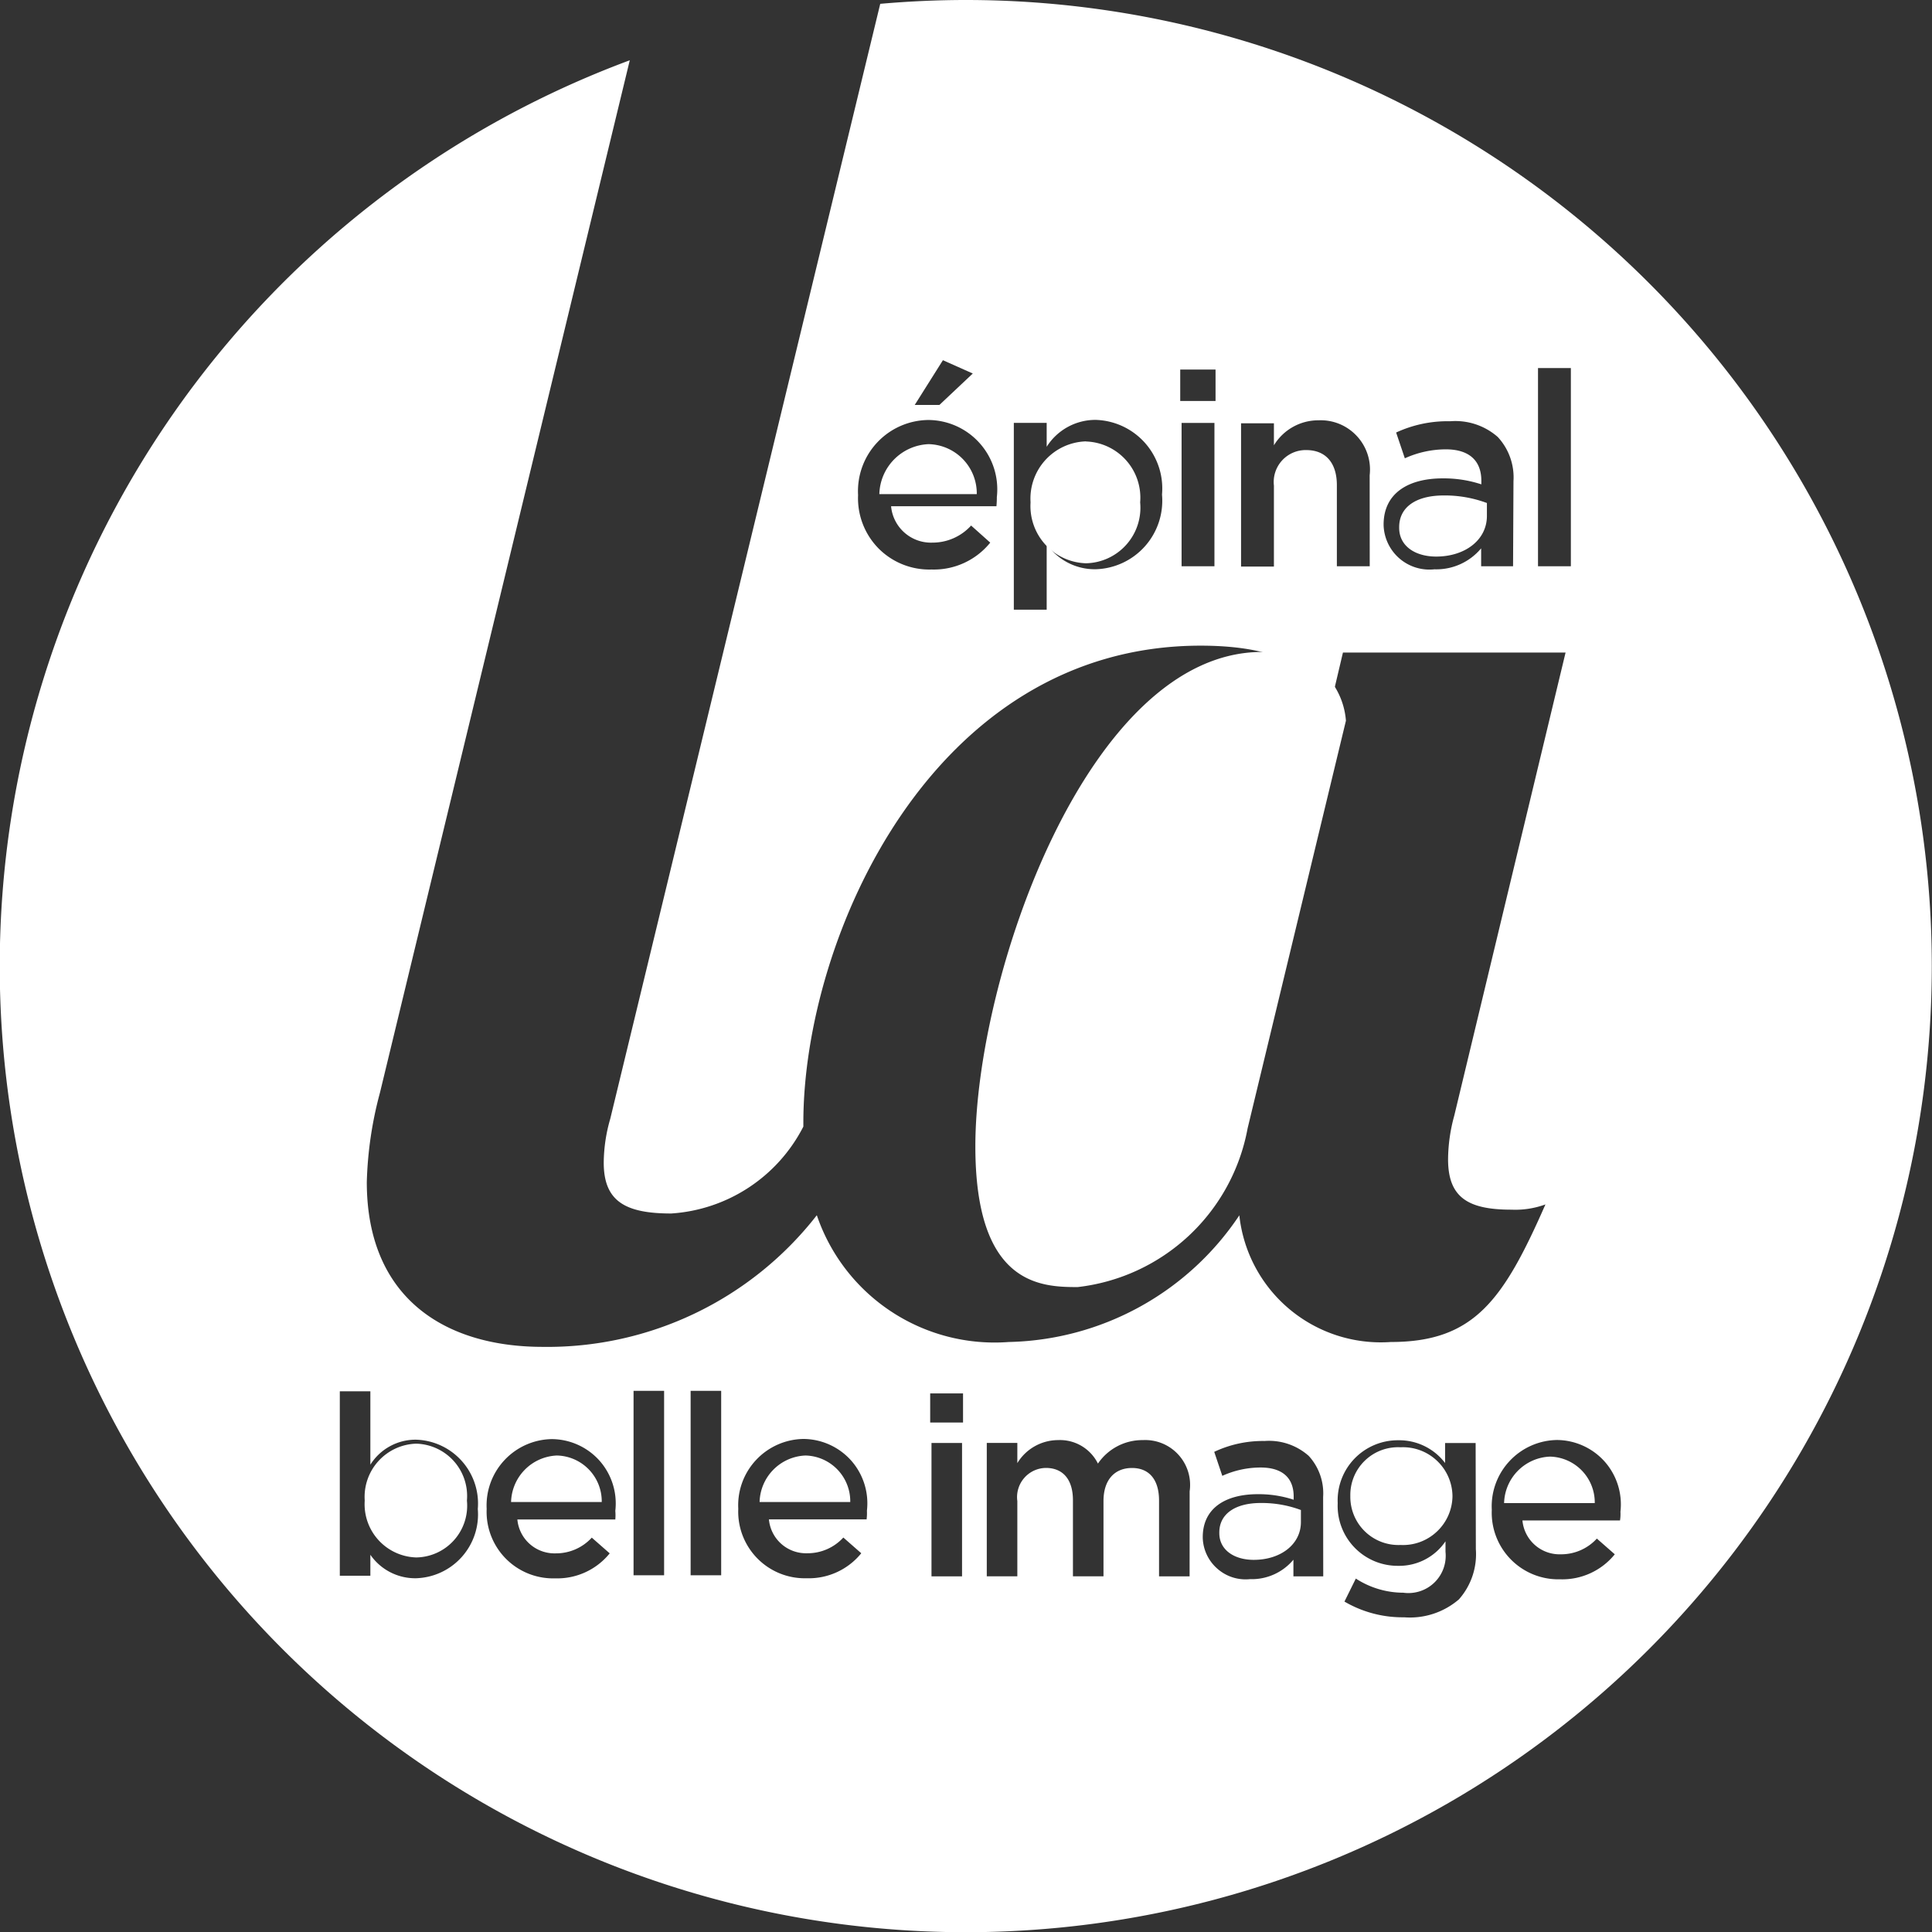
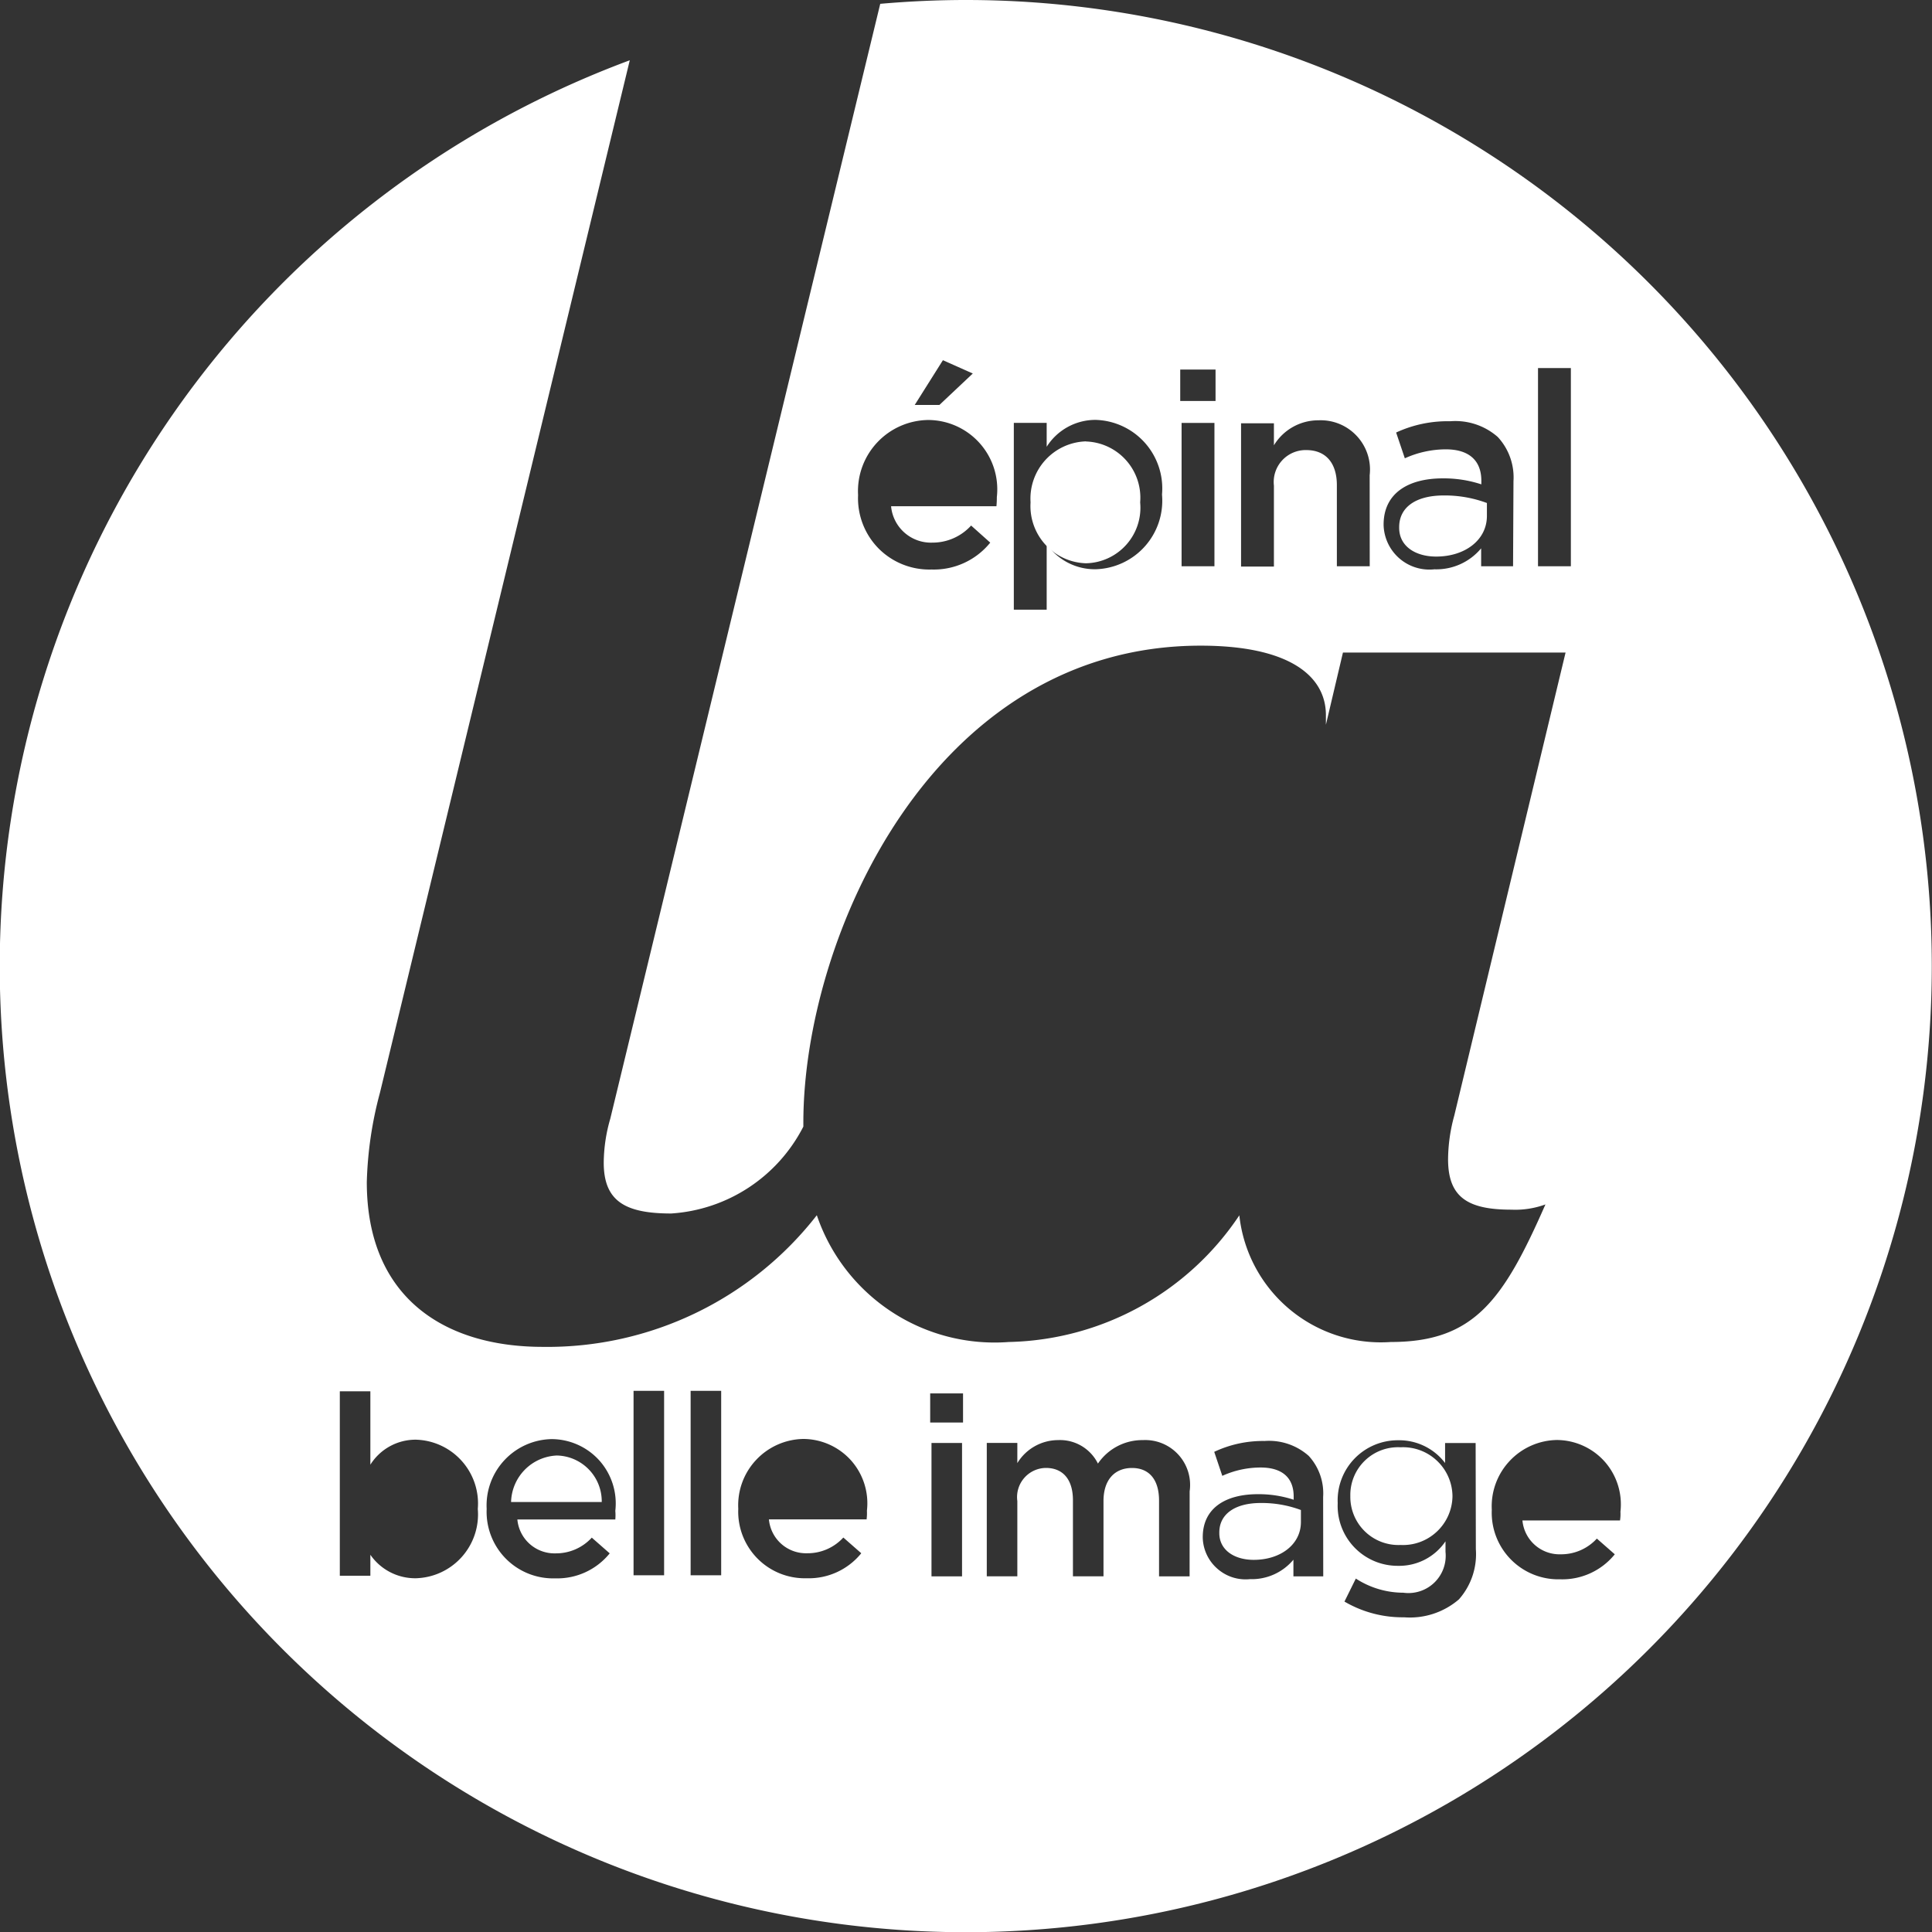
<svg xmlns="http://www.w3.org/2000/svg" id="Groupe_167" data-name="Groupe 167" width="36.865" height="36.865" viewBox="0 0 36.865 36.865">
  <rect x="0" y="0" width="36.865" height="36.865" fill="#333333" stroke="none" />
-   <path id="Tracé_276" data-name="Tracé 276" d="M-524.61,567.43a.912.912,0,0,0-.875.887h1.73A.875.875,0,0,0-524.61,567.43Z" transform="translate(539.979 -539.657)" fill="#fff" />
-   <path id="Tracé_277" data-name="Tracé 277" d="M-489.012,270.865a.98.98,0,0,0-.939.954h1.859A.94.94,0,0,0-489.012,270.865Z" transform="translate(506.73 -262.39)" fill="#fff" />
  <path id="Tracé_278" data-name="Tracé 278" d="M-390.3,582.532v.013c0,.323.287.51.657.51.511,0,.9-.294.9-.721v-.23a2.14,2.14,0,0,0-.766-.134C-390,581.97-390.3,582.181-390.3,582.532Z" transform="translate(413.566 -553.291)" fill="#fff" />
  <path id="Tracé_279" data-name="Tracé 279" d="M-349.638,567.974a.91.91,0,0,0-.68.254.91.91,0,0,0-.278.671v.013a.918.918,0,0,0,.28.669.917.917,0,0,0,.678.257.941.941,0,0,0,.691-.253.941.941,0,0,0,.3-.673V568.9a.941.941,0,0,0-.3-.673A.941.941,0,0,0-349.638,567.974Z" transform="translate(376.362 -540.358)" fill="#fff" />
-   <path id="Tracé_280" data-name="Tracé 280" d="M-640.874,567.871a1.016,1.016,0,0,0-.72.331,1.016,1.016,0,0,0-.263.748v.013a1.016,1.016,0,0,0,.263.748,1.016,1.016,0,0,0,.72.331.987.987,0,0,0,.72-.328.987.987,0,0,0,.248-.751v-.013a1,1,0,0,0-.252-.748,1,1,0,0,0-.716-.331Z" transform="translate(648.816 -540.324)" fill="#fff" />
  <path id="Tracé_281" data-name="Tracé 281" d="M-597.967,567.43a.912.912,0,0,0-.874.887h1.73a.875.875,0,0,0-.856-.887Z" transform="translate(608.593 -539.657)" fill="#fff" />
-   <path id="Tracé_282" data-name="Tracé 282" d="M-446.817,365.543a3.729,3.729,0,0,0,3.242-3.029l1.876-7.778a1.432,1.432,0,0,0-.522-1,1.432,1.432,0,0,0-1.08-.312c-3.321,0-5.469,6.2-5.469,9.434C-448.77,365.509-447.52,365.543-446.817,365.543Z" transform="translate(467.381 -340.984)" fill="#fff" />
  <path id="Tracé_283" data-name="Tracé 283" d="M-443.708,271.34a1.092,1.092,0,0,0-.774.356,1.092,1.092,0,0,0-.283.8v.014a1.092,1.092,0,0,0,.283.8,1.092,1.092,0,0,0,.774.356,1.06,1.06,0,0,0,.77-.354,1.06,1.06,0,0,0,.265-.805V272.5a1.072,1.072,0,0,0-.269-.8,1.072,1.072,0,0,0-.767-.358Z" transform="translate(464.429 -262.918)" fill="#fff" />
-   <path id="Tracé_284" data-name="Tracé 284" d="M-305.01,567.753a.912.912,0,0,0-.875.887h1.73A.875.875,0,0,0-305.01,567.753Z" transform="translate(334.585 -539.959)" fill="#fff" />
  <path id="Tracé_285" data-name="Tracé 285" d="M-336.979,286.743v.014c0,.35.309.548.706.548.549,0,.968-.315.968-.775v-.247a2.3,2.3,0,0,0-.823-.144C-336.664,286.139-336.979,286.366-336.979,286.743Z" transform="translate(363.677 -276.685)" fill="#fff" />
  <path id="Tracé_286" data-name="Tracé 286" d="M-731.242,140.542c-.548,0-1.1.026-1.634.073l-5.151,21.273a3.074,3.074,0,0,0-.125.839c0,.734.408.97,1.287.97a3.054,3.054,0,0,0,2.522-1.658v-.077c0-3.509,2.448-9.1,7.582-9.1,1.681,0,2.389.572,2.389,1.326v.183l.325-1.377h4.248l-2.124,8.837a3.194,3.194,0,0,0-.118.832c0,.731.384.961,1.209.961a1.679,1.679,0,0,0,.649-.1c-.8,1.82-1.357,2.625-2.95,2.625a2.715,2.715,0,0,1-2.891-2.417,5.426,5.426,0,0,1-4.4,2.417,3.582,3.582,0,0,1-3.662-2.419,6.516,6.516,0,0,1-5.229,2.512c-1.883,0-3.358-.944-3.358-3.145a7.264,7.264,0,0,1,.251-1.705l4.767-19.7a18.439,18.439,0,0,0-12.022,17.286,18.433,18.433,0,0,0,18.433,18.433,18.433,18.433,0,0,0,18.433-18.433A18.432,18.432,0,0,0-731.242,140.542Zm-9.313,28.794a1.218,1.218,0,0,1-.306.915,1.218,1.218,0,0,1-.876.406,1.04,1.04,0,0,1-.868-.448v.4h-.583v-3.519h.583v1.4a1.019,1.019,0,0,1,.868-.477,1.218,1.218,0,0,1,.876.406,1.218,1.218,0,0,1,.306.915Zm2.628.2H-739.8a.711.711,0,0,0,.731.646.924.924,0,0,0,.689-.3l.342.3a1.288,1.288,0,0,1-1.041.477,1.27,1.27,0,0,1-.941-.376,1.27,1.27,0,0,1-.366-.944v-.01a1.263,1.263,0,0,1,.341-.927,1.264,1.264,0,0,1,.9-.4,1.231,1.231,0,0,1,.914.413,1.231,1.231,0,0,1,.3.956.937.937,0,0,1,0,.164ZM-737,170.6h-.583v-3.519H-737Zm1.089,0h-.583v-3.519h.583Zm2.786-1.066H-735a.711.711,0,0,0,.731.646.924.924,0,0,0,.689-.3l.342.3a1.288,1.288,0,0,1-1.041.477,1.27,1.27,0,0,1-.94-.377,1.271,1.271,0,0,1-.366-.944v-.01a1.263,1.263,0,0,1,.341-.927,1.264,1.264,0,0,1,.9-.4,1.231,1.231,0,0,1,.914.413,1.231,1.231,0,0,1,.3.956.947.947,0,0,1-.006.164Zm1.81,1.087h-.583v-2.545h.583Zm.019-2.936h-.627v-.555h.627Zm4.323,2.936h-.583v-1.446c0-.4-.188-.622-.516-.622s-.544.222-.544.631v1.436h-.583v-1.451c0-.4-.193-.617-.516-.617a.556.556,0,0,0-.415.193.556.556,0,0,0-.13.439v1.436h-.583v-2.545h.583v.385a.913.913,0,0,1,.776-.439.808.808,0,0,1,.762.448,1.024,1.024,0,0,1,.858-.448.856.856,0,0,1,.676.277.855.855,0,0,1,.216.7Zm2.55,0h-.569v-.318a1.035,1.035,0,0,1-.829.371.813.813,0,0,1-.623-.2.813.813,0,0,1-.278-.591v-.01c0-.548.426-.82,1.051-.82a2.125,2.125,0,0,1,.684.106v-.061c0-.362-.222-.554-.631-.554a1.774,1.774,0,0,0-.731.159l-.154-.458a2.174,2.174,0,0,1,.96-.207,1.141,1.141,0,0,1,.843.284,1.056,1.056,0,0,1,.275.785Zm2.912-.521a1.3,1.3,0,0,1-.323.96,1.433,1.433,0,0,1-1.046.342,2.192,2.192,0,0,1-1.138-.3l.217-.439a1.669,1.669,0,0,0,.906.27.712.712,0,0,0,.593-.194.712.712,0,0,0,.212-.587v-.2a1.067,1.067,0,0,1-.9.468,1.144,1.144,0,0,1-.834-.347,1.144,1.144,0,0,1-.323-.844v-.01a1.148,1.148,0,0,1,.322-.846,1.148,1.148,0,0,1,.835-.349,1.1,1.1,0,0,1,.892.434v-.381h.583Zm-10.169-22.685.57.254-.637.6h-.471Zm1.021,2.787h-2.01a.764.764,0,0,0,.787.694.993.993,0,0,0,.74-.326l.365.326a1.383,1.383,0,0,1-1.119.513,1.365,1.365,0,0,1-1.01-.4,1.365,1.365,0,0,1-.393-1.015v-.01a1.357,1.357,0,0,1,.366-1,1.357,1.357,0,0,1,.971-.428,1.323,1.323,0,0,1,.984.443,1.322,1.322,0,0,1,.327,1.028,1.759,1.759,0,0,1-.008.177Zm3.16-.217a1.308,1.308,0,0,1-.328.983,1.309,1.309,0,0,1-.941.436,1.117,1.117,0,0,1-.932-.482v1.254h-.627v-3.565h.627v.456a1.1,1.1,0,0,1,.932-.513,1.309,1.309,0,0,1,.941.436,1.309,1.309,0,0,1,.328.983Zm1,1.362h-.627v-2.735h.627Zm.021-3.154h-.674v-.6h.674Zm2.942,3.154h-.627V149.8c0-.426-.213-.67-.585-.67a.609.609,0,0,0-.462.2.609.609,0,0,0-.154.479v1.544h-.627v-2.734h.627v.42a.991.991,0,0,1,.853-.477.938.938,0,0,1,.729.3.938.938,0,0,1,.245.748Zm2.735,0h-.609v-.342a1.111,1.111,0,0,1-.891.4.874.874,0,0,1-.67-.209.874.874,0,0,1-.3-.635v-.01c0-.591.461-.881,1.129-.881a2.286,2.286,0,0,1,.736.114v-.068c0-.389-.238-.6-.678-.6a1.905,1.905,0,0,0-.782.171l-.166-.492A2.334,2.334,0,0,1-722,148.58a1.225,1.225,0,0,1,.907.3,1.134,1.134,0,0,1,.3.844Zm.476,0v-3.782h.627v3.782Zm1.574,18.207h-1.871a.711.711,0,0,0,.731.646.924.924,0,0,0,.689-.3l.342.3a1.288,1.288,0,0,1-1.041.477,1.27,1.27,0,0,1-.94-.377,1.27,1.27,0,0,1-.366-.944v-.01a1.263,1.263,0,0,1,.341-.927,1.263,1.263,0,0,1,.9-.4,1.231,1.231,0,0,1,.914.413,1.231,1.231,0,0,1,.3.956.8.8,0,0,1-.008.166Z" transform="translate(749.672 -140.542)" fill="#fff" />
</svg>